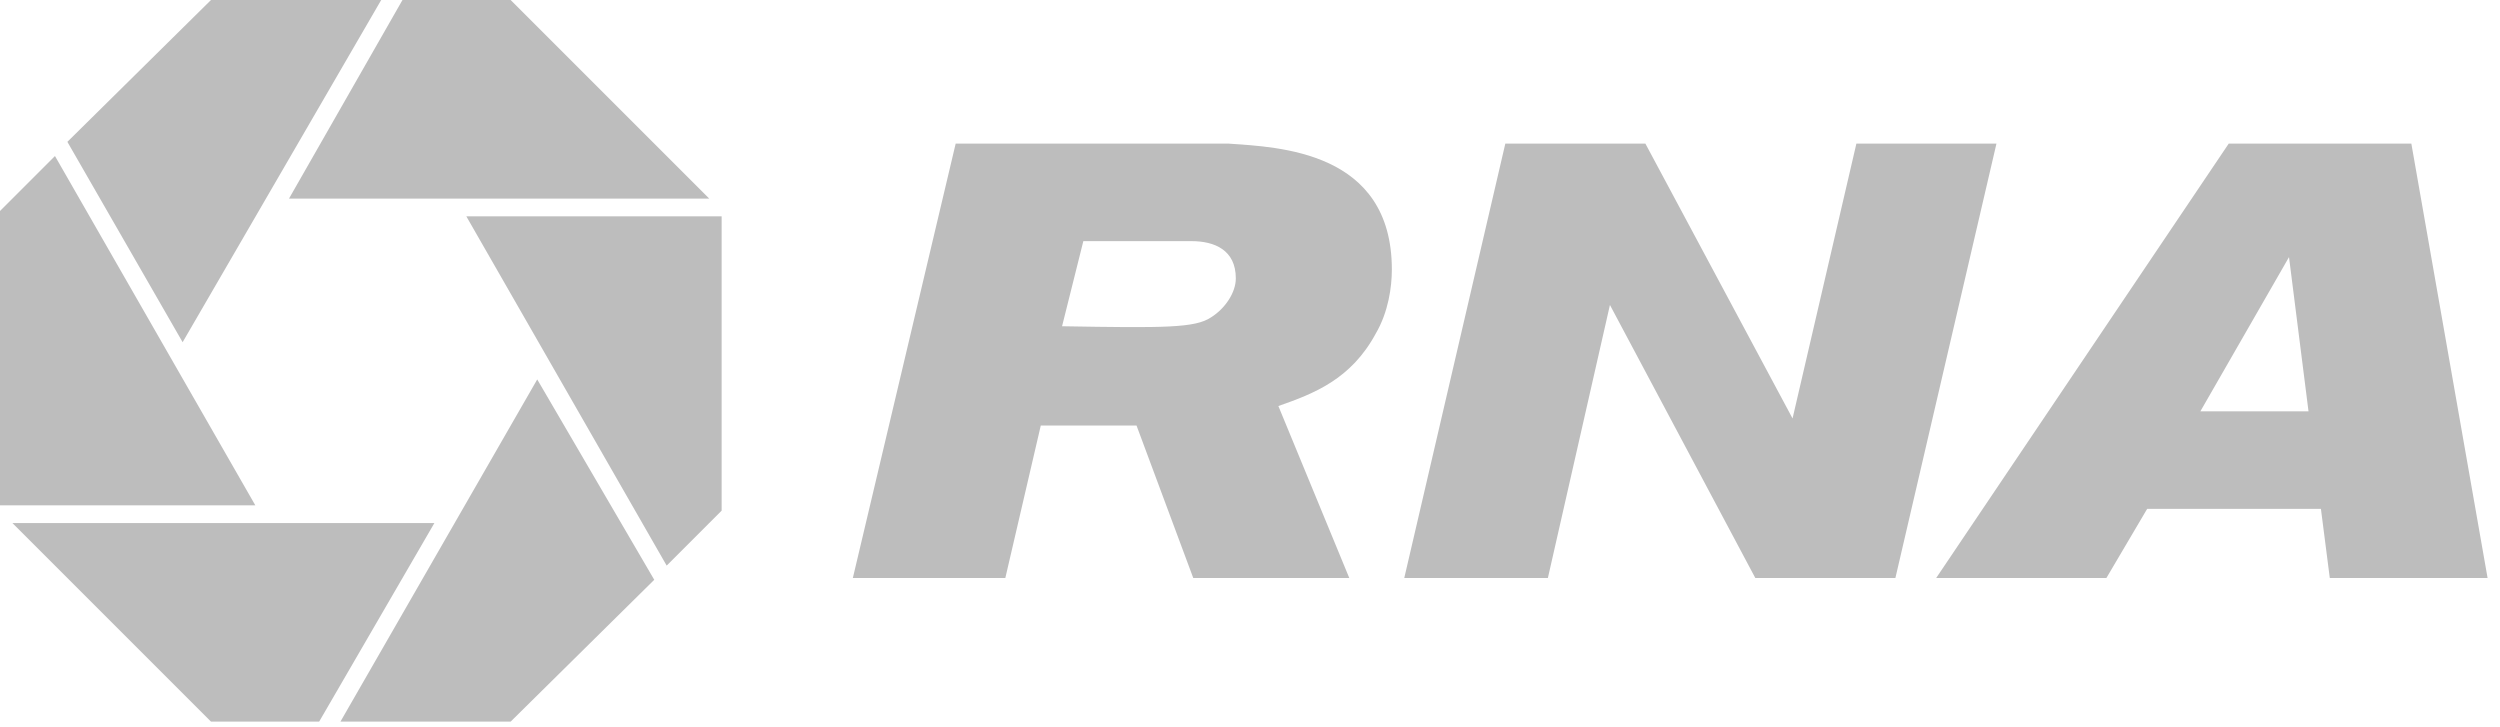
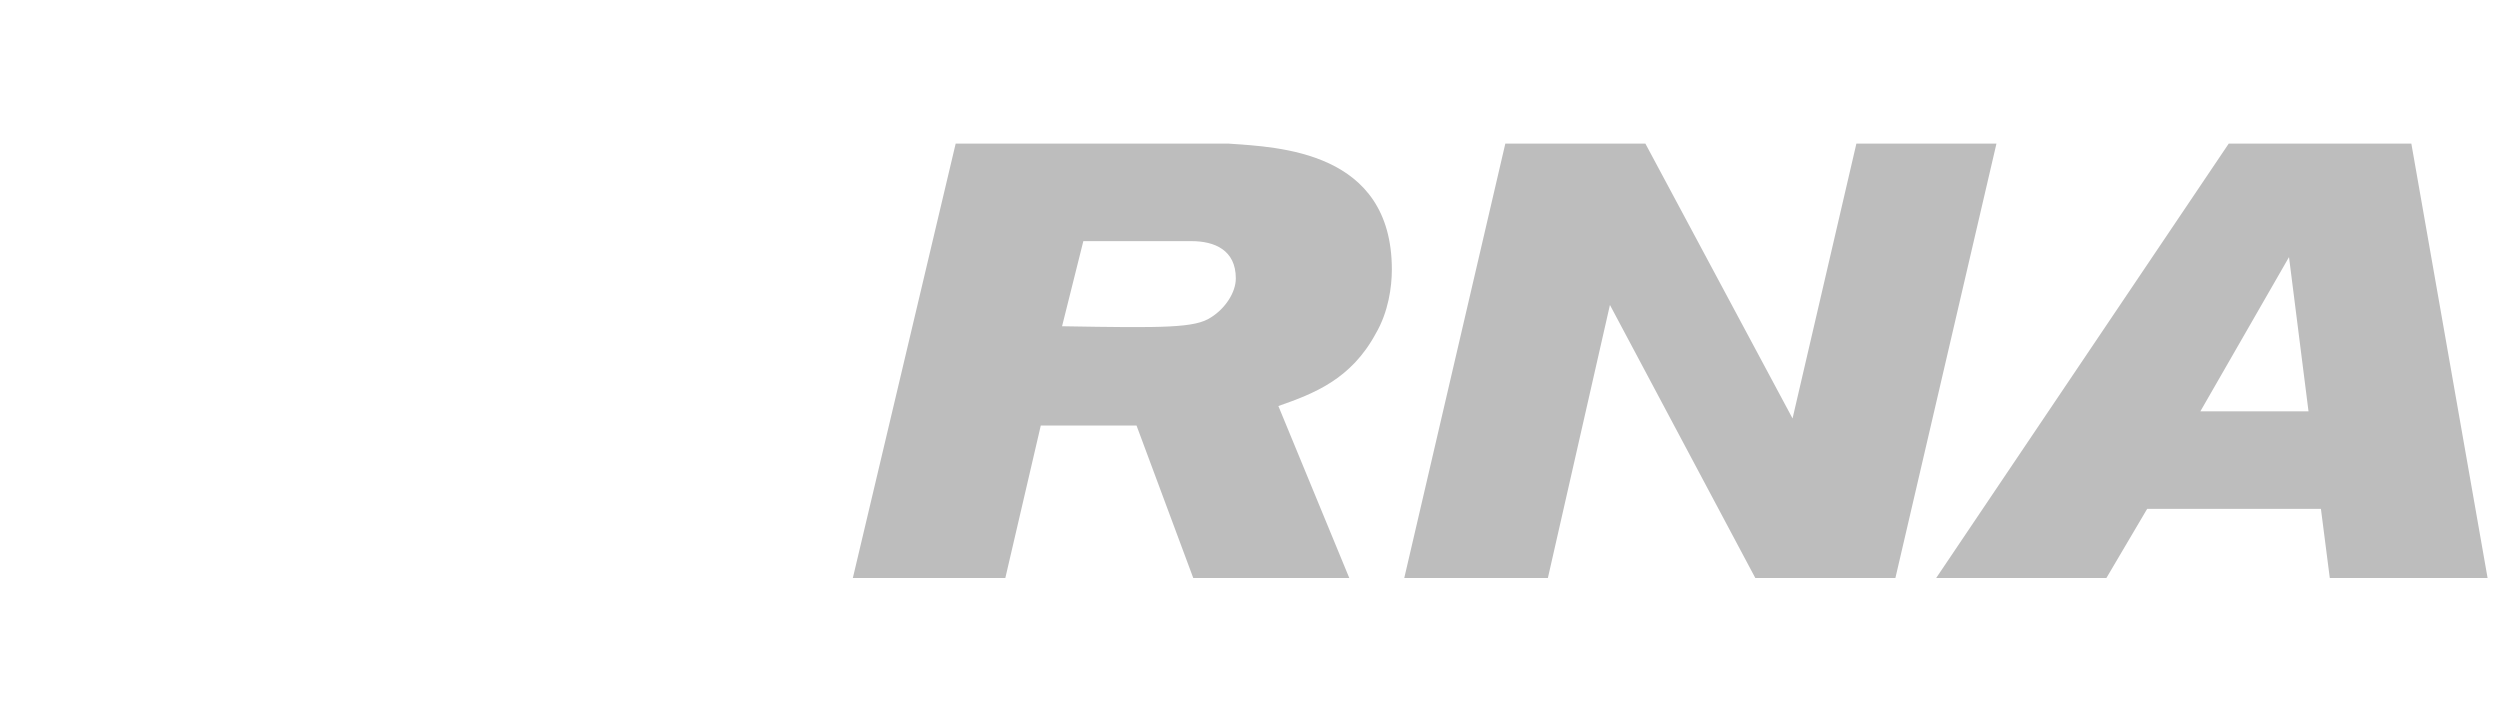
<svg xmlns="http://www.w3.org/2000/svg" width="141" height="41" fill="currentColor" viewBox="0 0 141 41">
-   <path fill="#BDBDBD" fill-rule="evenodd" d="m22.7 0-6.4 11.2H40L28.8 0h-6.1Zm18 12.2H26.3l11.3 19.7 3.1-3.1V12.2Zm-10.4 9.2L19.2 40.7h9.6l8.1-8-6.6-11.3Zm-20-2.1L21.5 0h-9.6L3.8 8l6.5 11.3ZM0 28.5h14.4L3.1 8.8 0 11.9v16.6Zm.7 1 11.2 11.2H18l6.5-11.2H.7Z" clip-rule="evenodd" />
  <path fill="#BDBDBD" d="M130.2 23.2h-6.1l5-8.7 1.1 8.7Zm-21 9.4h9.6l2.3-3.9h9.8l.5 3.9h8.9L136 8.1h-10.3l-16.5 24.5Zm-30 0h8.1l3.5-15.4L99 32.6h7.9l5.7-24.5h-7.9l-3.6 15.5-8.3-15.5h-7.9l-5.7 24.5Zm-18.1-19h6.1c1.3 0 2.5.5 2.5 2.1 0 .8-.6 1.7-1.4 2.2-.9.6-2.6.6-8.4.5l1.2-4.8Zm-13 19h8.6l2-8.6h5.4l3.2 8.6h8.8l-4-9.7c2-.7 4.1-1.5 5.5-4.1.7-1.2.9-2.6.9-3.6 0-6.7-6.4-6.9-9.2-7.1H53.9l-5.8 24.5Z" />
</svg>